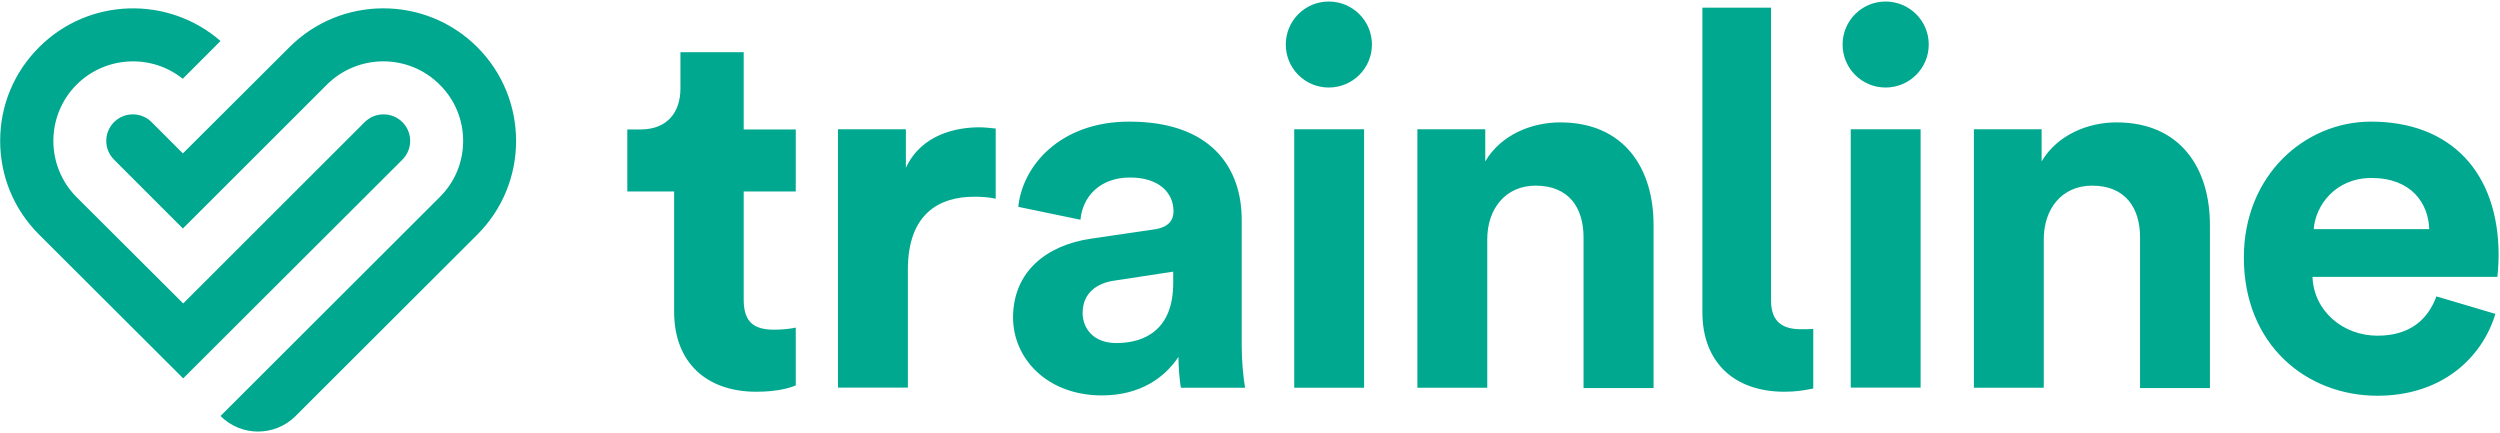
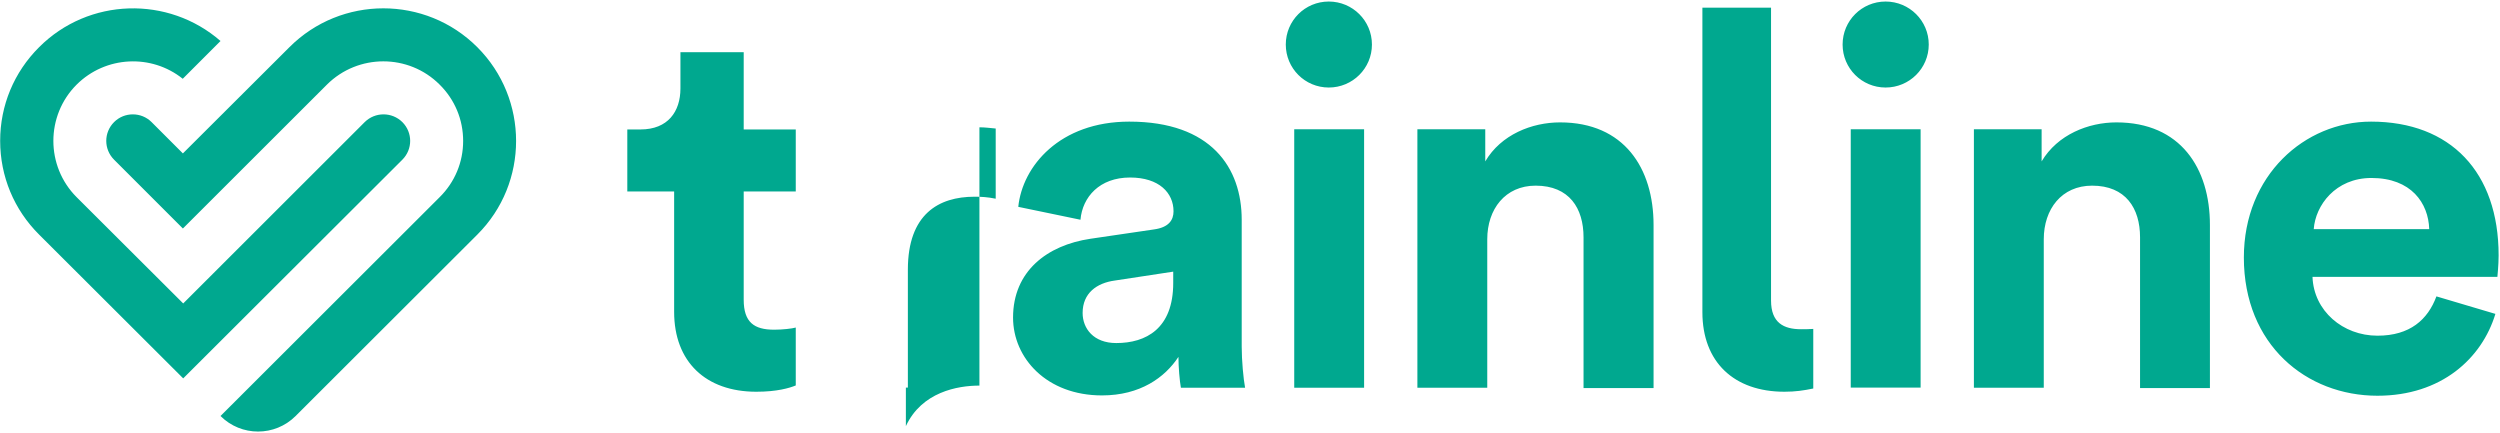
<svg xmlns="http://www.w3.org/2000/svg" version="1.2" viewBox="0 0 1628 282" width="1628" height="282">
  <style>.a{fill:#00a88f}</style>
-   <path fill-rule="evenodd" class="a" d="m188.5 30.7c33.7-33.7 88.6-33.7 122.3 0 33.7 33.7 33.7 88.5 0 122.1l-118.3 118.1c-13.5 13.5-35.4 13.5-48.9 0l142.7-142.5c9.9-9.8 15.3-22.8 15.3-36.6 0-13.9-5.4-26.9-15.3-36.7-20.2-20.2-53.1-20.2-73.4 0l-93.8 93.7-44.8-44.8c-6.8-6.8-6.8-17.7 0-24.5 6.7-6.7 17.7-6.7 24.4 0l20.4 20.4zm1355.5 48.5c51.9 0 83.1 33 83.1 87.1 0 6.7-0.8 13.3-0.8 14h-120.4c0.8 22.2 19.8 38.3 42.3 38.3 21.2 0 32.8-10.5 38.4-25.6l38.4 11.4c-8.8 29-35.2 53.3-76.8 53.3-46.3 0-87-33.2-87-90 0-53.6 39.7-88.5 82.8-88.5zm-808.6 0c53.4 0 73.2 30.1 73.2 63.9v82.7c0 9 1.1 20.8 2.2 26.7h-41.8c-0.8-4.3-1.6-13.5-1.6-20.1-8.8 13.4-24.9 25.1-49.8 25.1-36 0-57.9-24.3-57.9-50.7 0-30.2 22.2-47.1 50.3-51.3l41.5-6.1c9.5-1.3 12.7-6 12.7-11.8 0-11.9-9.3-22-28.3-22-19.9 0-31 12.7-32.3 27.5l-40.5-8.4c2.7-26.5 27-55.5 72.3-55.5zm417.9-74.2v190.7c0 14.5 8.2 18.7 19.6 18.7 2.3 0 4.7 0 7.9-0.2v38.8c-6.3 1.3-11.6 2.1-18.8 2.1-32.8 0-53.4-19.3-53.4-51.8v-198.3zm-669 29v50.3h33.9v40.4h-33.9v70.5c0 14.7 6.8 19.5 19.8 19.5 5.5 0 11.7-0.7 14.1-1.4v37.7c-4.1 1.7-12.3 4.1-25.7 4.1-32.9 0-53.5-19.5-53.5-52v-78.4h-30.5v-40.4h8.6c17.8 0 26-11.6 26-26.7v-23.6zm531.6 45.7c41.8 0 60.9 29.9 60.9 66.8v106.2h-45.6v-98.2c0-18.8-9.2-33.6-31.2-33.6-19.8 0-31.5 15.3-31.5 34.9v96.7h-45.5v-168.3h44.2v20.9c10.3-17.5 30.4-25.4 48.7-25.4zm362.3 0c41.8 0 60.9 29.9 60.9 66.8v106.2h-45.5v-98.2c0-18.8-9.3-33.6-31.2-33.6-19.9 0-31.5 15.3-31.5 34.9v96.7h-45.5v-168.3h44.1v20.9c10.4-17.5 30.5-25.4 48.7-25.4zm-740.4 3.2c3.7 0 7.1 0.5 10.6 0.8v45.7c-5.3-1.1-9.6-1.3-13.8-1.3-23.3 0-43.4 11.3-43.4 47.5v76.8h-45.5v-168.2h44.2v25.1c10.3-22.2 33.6-26.4 47.9-26.4zm205 1.3h45.5v168.3h-45.5zm362.4 0h45.5v168.2h-45.5zm-1179.7-53.5c32.3-32.3 84.1-33.6 118.1-4l-24.6 24.6c-20.3-16.3-50.2-15-69.1 3.8-20.2 20.2-20.2 53.1 0 73.3l69.4 69.2 118.2-118.1c6.8-6.7 17.7-6.7 24.5 0 6.8 6.8 6.8 17.7 0 24.5l-142.7 142.4-93.8-93.6c-16.4-16.3-25.4-38-25.4-61.1 0-23 9-44.7 25.4-61zm738.5 146.2l-38.1 5.8c-11.7 1.6-20.9 8.2-20.9 21.1 0 10.1 7.1 19.6 21.9 19.6 19.3 0 37.1-9.3 37.1-39.1zm780.3-61c-23.5 0-36.5 17.9-37.6 33.3h75.2c-0.5-16.9-11.7-33.3-37.6-33.3zm-679-58.9c-15.5 0-28-12.5-28-28 0-15.5 12.5-28 28-28 15.5 0 28.1 12.5 28.1 28 0 15.5-12.6 28-28.1 28zm362.6 0c-15.5 0-28-12.5-28-28 0-15.5 12.5-28 28-28 15.5 0 28.1 12.5 28.1 28 0 15.5-12.6 28-28.1 28z" />
+   <path fill-rule="evenodd" class="a" d="m188.5 30.7c33.7-33.7 88.6-33.7 122.3 0 33.7 33.7 33.7 88.5 0 122.1l-118.3 118.1c-13.5 13.5-35.4 13.5-48.9 0l142.7-142.5c9.9-9.8 15.3-22.8 15.3-36.6 0-13.9-5.4-26.9-15.3-36.7-20.2-20.2-53.1-20.2-73.4 0l-93.8 93.7-44.8-44.8c-6.8-6.8-6.8-17.7 0-24.5 6.7-6.7 17.7-6.7 24.4 0l20.4 20.4zm1355.5 48.5c51.9 0 83.1 33 83.1 87.1 0 6.7-0.8 13.3-0.8 14h-120.4c0.8 22.2 19.8 38.3 42.3 38.3 21.2 0 32.8-10.5 38.4-25.6l38.4 11.4c-8.8 29-35.2 53.3-76.8 53.3-46.3 0-87-33.2-87-90 0-53.6 39.7-88.5 82.8-88.5zm-808.6 0c53.4 0 73.2 30.1 73.2 63.9v82.7c0 9 1.1 20.8 2.2 26.7h-41.8c-0.8-4.3-1.6-13.5-1.6-20.1-8.8 13.4-24.9 25.1-49.8 25.1-36 0-57.9-24.3-57.9-50.7 0-30.2 22.2-47.1 50.3-51.3l41.5-6.1c9.5-1.3 12.7-6 12.7-11.8 0-11.9-9.3-22-28.3-22-19.9 0-31 12.7-32.3 27.5l-40.5-8.4c2.7-26.5 27-55.5 72.3-55.5zm417.9-74.2v190.7c0 14.5 8.2 18.7 19.6 18.7 2.3 0 4.7 0 7.9-0.2v38.8c-6.3 1.3-11.6 2.1-18.8 2.1-32.8 0-53.4-19.3-53.4-51.8v-198.3zm-669 29v50.3h33.9v40.4h-33.9v70.5c0 14.7 6.8 19.5 19.8 19.5 5.5 0 11.7-0.7 14.1-1.4v37.7c-4.1 1.7-12.3 4.1-25.7 4.1-32.9 0-53.5-19.5-53.5-52v-78.4h-30.5v-40.4h8.6c17.8 0 26-11.6 26-26.7v-23.6zm531.6 45.7c41.8 0 60.9 29.9 60.9 66.8v106.2h-45.6v-98.2c0-18.8-9.2-33.6-31.2-33.6-19.8 0-31.5 15.3-31.5 34.9v96.7h-45.5v-168.3h44.2v20.9c10.3-17.5 30.4-25.4 48.7-25.4zm362.3 0c41.8 0 60.9 29.9 60.9 66.8v106.2h-45.5v-98.2c0-18.8-9.3-33.6-31.2-33.6-19.9 0-31.5 15.3-31.5 34.9v96.7h-45.5v-168.3h44.1v20.9c10.4-17.5 30.5-25.4 48.7-25.4zm-740.4 3.2c3.7 0 7.1 0.5 10.6 0.8v45.7c-5.3-1.1-9.6-1.3-13.8-1.3-23.3 0-43.4 11.3-43.4 47.5v76.8h-45.5h44.2v25.1c10.3-22.2 33.6-26.4 47.9-26.4zm205 1.3h45.5v168.3h-45.5zm362.4 0h45.5v168.2h-45.5zm-1179.7-53.5c32.3-32.3 84.1-33.6 118.1-4l-24.6 24.6c-20.3-16.3-50.2-15-69.1 3.8-20.2 20.2-20.2 53.1 0 73.3l69.4 69.2 118.2-118.1c6.8-6.7 17.7-6.7 24.5 0 6.8 6.8 6.8 17.7 0 24.5l-142.7 142.4-93.8-93.6c-16.4-16.3-25.4-38-25.4-61.1 0-23 9-44.7 25.4-61zm738.5 146.2l-38.1 5.8c-11.7 1.6-20.9 8.2-20.9 21.1 0 10.1 7.1 19.6 21.9 19.6 19.3 0 37.1-9.3 37.1-39.1zm780.3-61c-23.5 0-36.5 17.9-37.6 33.3h75.2c-0.5-16.9-11.7-33.3-37.6-33.3zm-679-58.9c-15.5 0-28-12.5-28-28 0-15.5 12.5-28 28-28 15.5 0 28.1 12.5 28.1 28 0 15.5-12.6 28-28.1 28zm362.6 0c-15.5 0-28-12.5-28-28 0-15.5 12.5-28 28-28 15.5 0 28.1 12.5 28.1 28 0 15.5-12.6 28-28.1 28z" />
</svg>